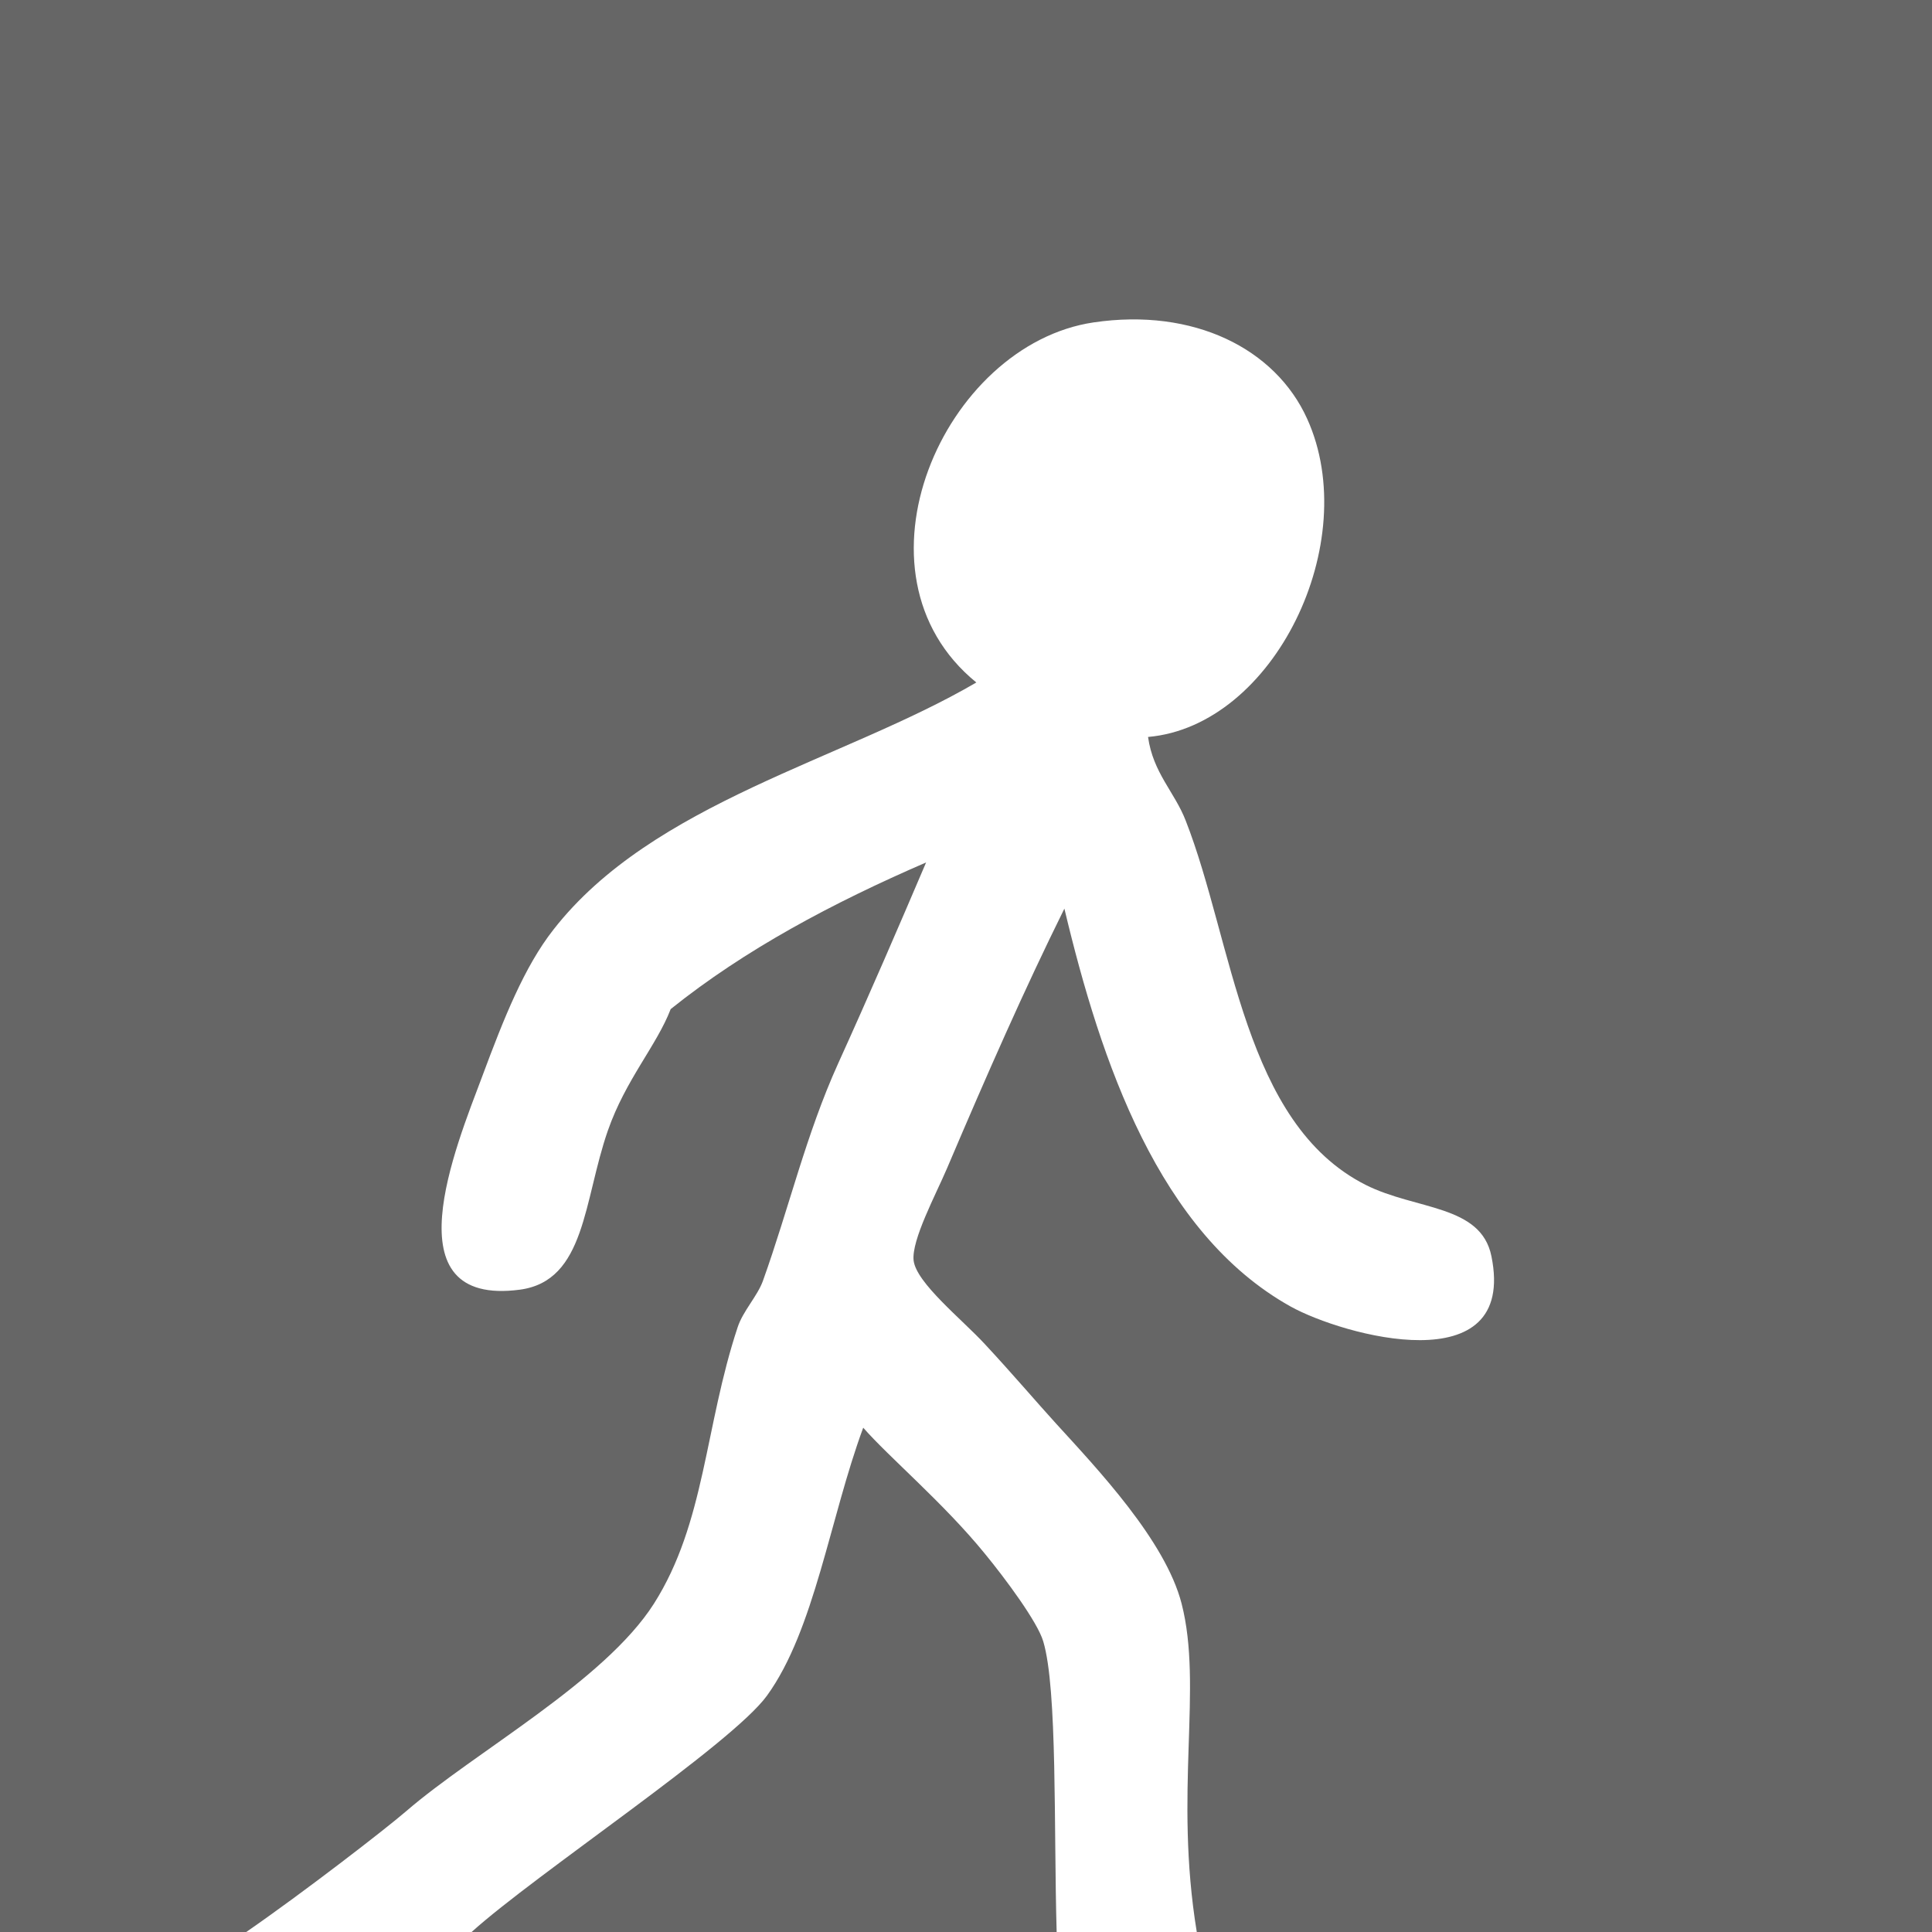
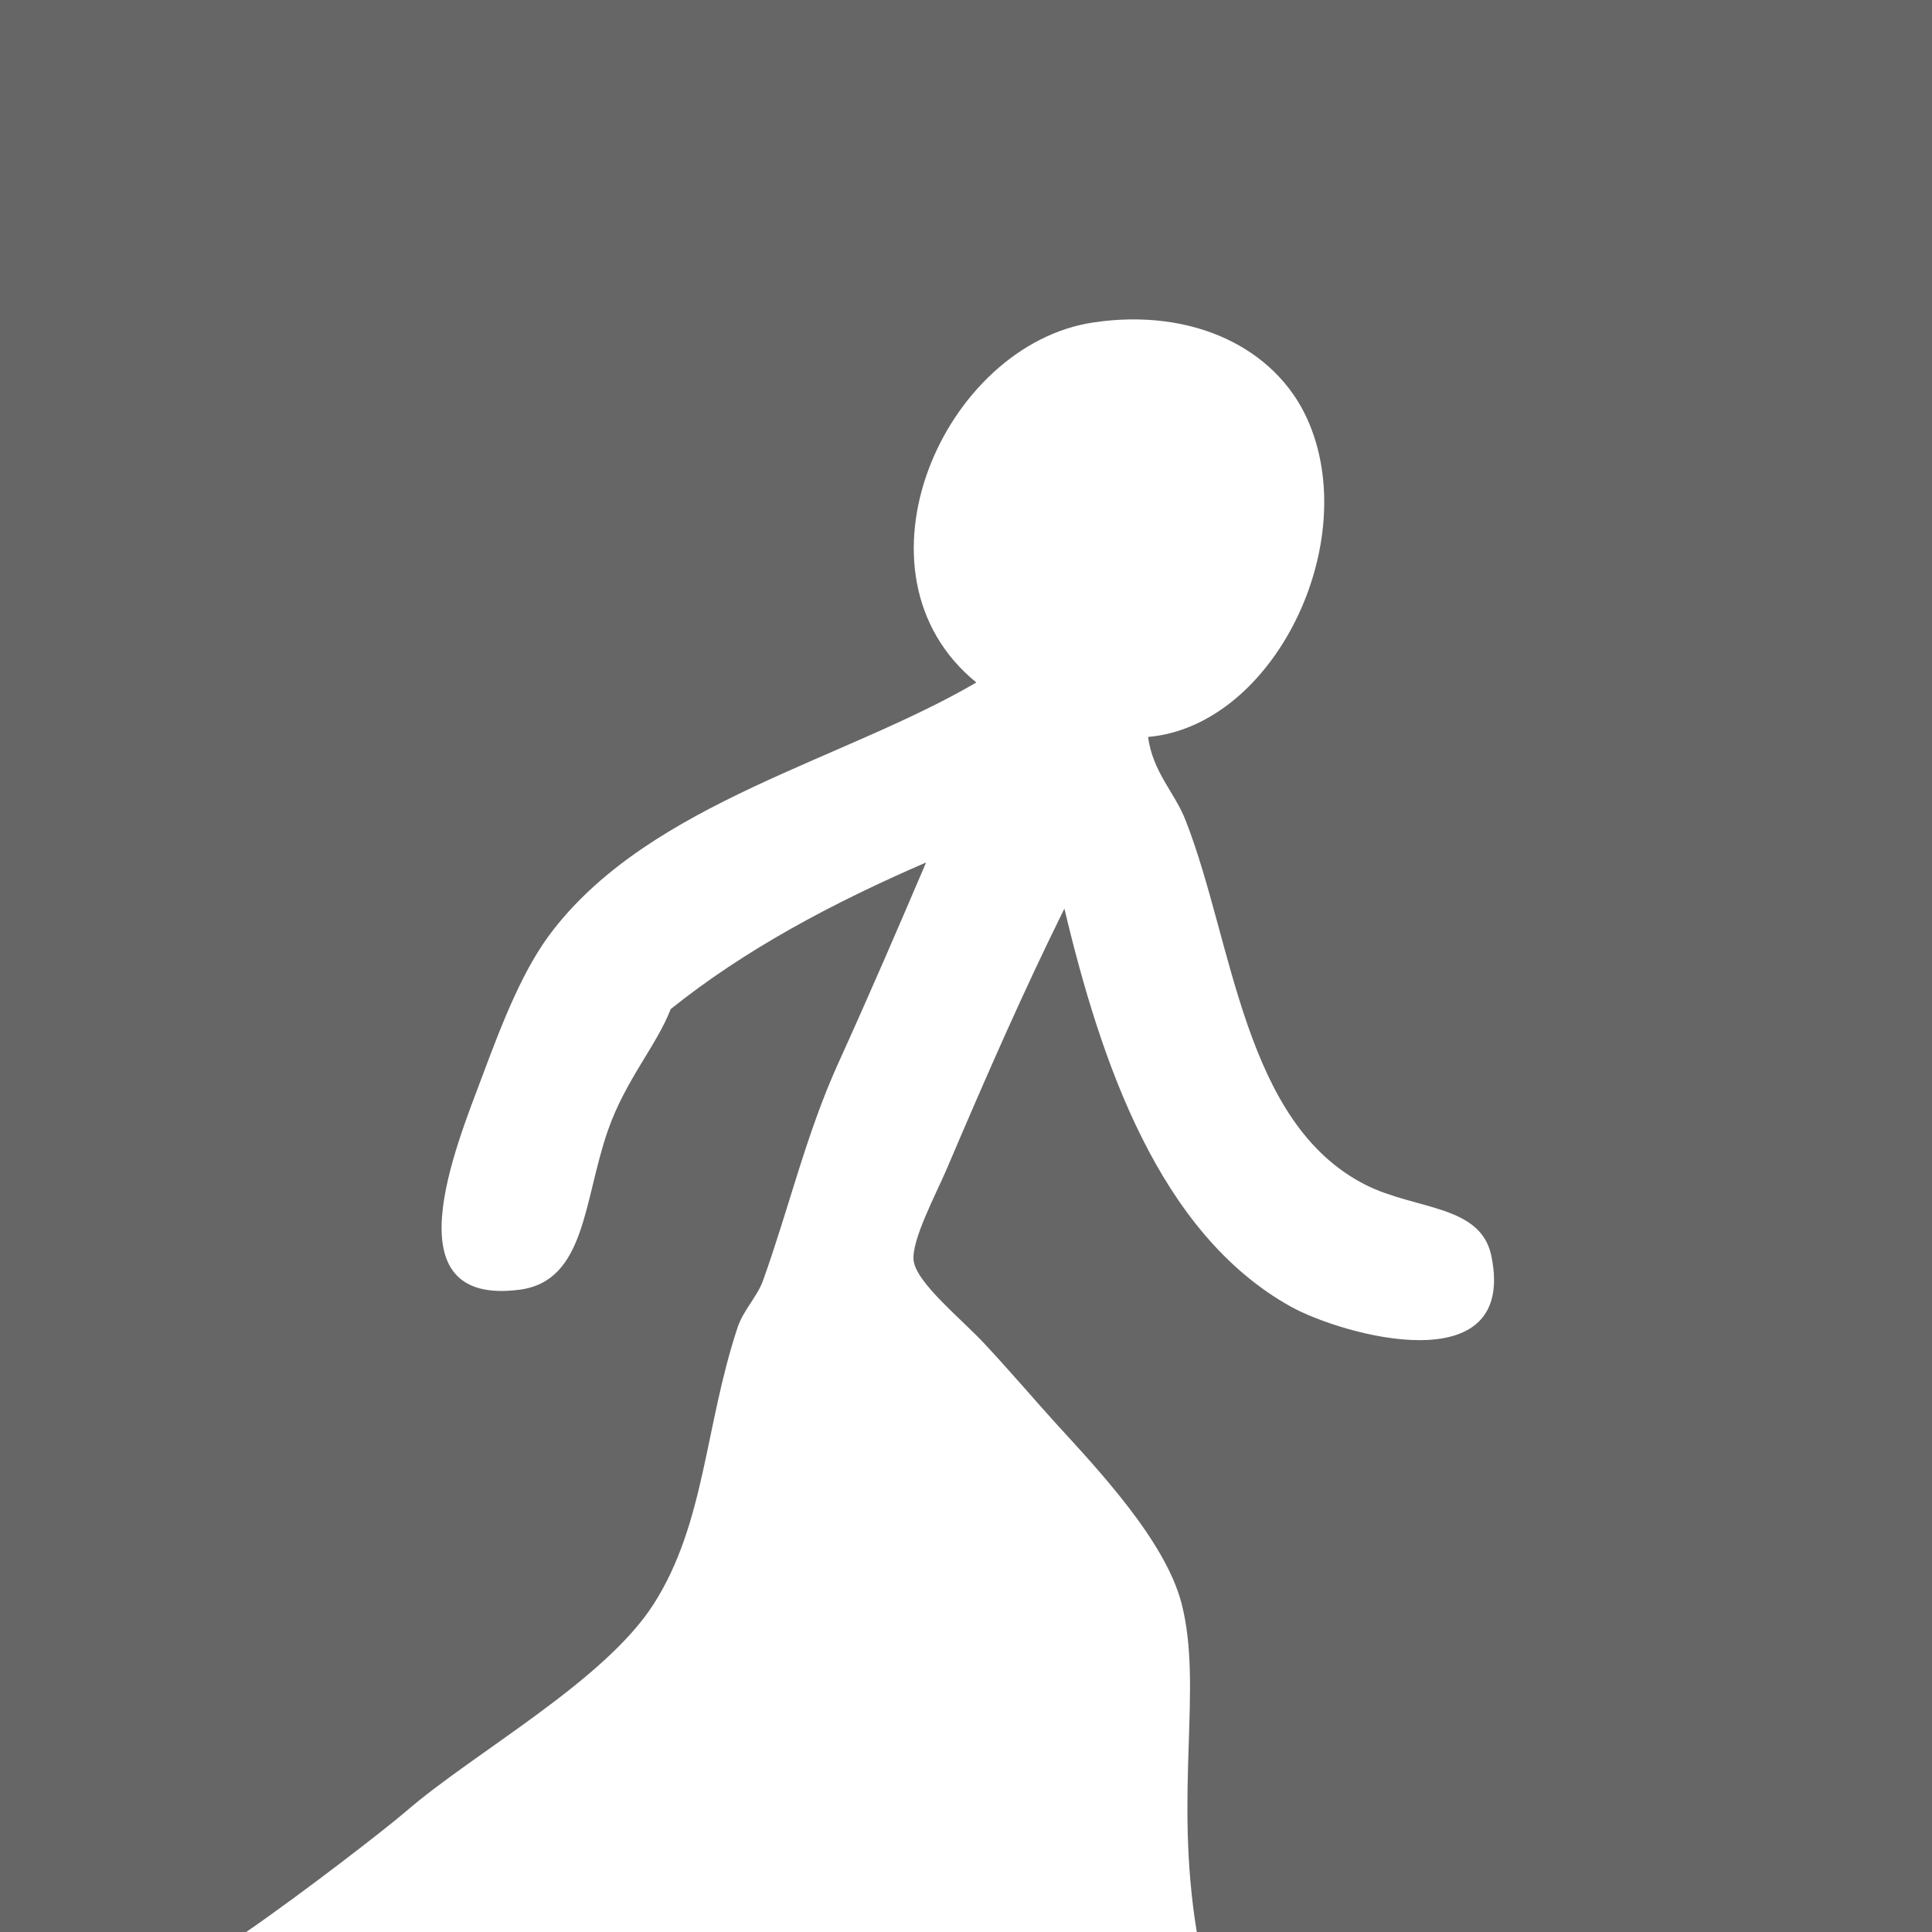
<svg xmlns="http://www.w3.org/2000/svg" version="1.1" id="Layer_1" x="0px" y="0px" width="40px" height="40px" viewBox="0 0 40 40" enable-background="new 0 0 40 40" xml:space="preserve">
  <g>
    <g>
      <path fill="#666666" d="M40,0H0v40h5.098c1.202-0.831,2.873-2.124,3.309-2.499c1.423-1.23,4.106-2.689,5.132-4.299    c1.062-1.673,1.051-3.664,1.733-5.722c0.108-0.333,0.405-0.64,0.521-0.954c0.541-1.509,0.895-3.041,1.56-4.508    c0.647-1.426,1.243-2.807,1.821-4.162c-1.937,0.839-3.746,1.8-5.288,3.036c-0.292,0.758-0.932,1.459-1.3,2.513    c-0.506,1.45-0.459,3.111-1.82,3.296c-2.713,0.36-1.329-2.956-0.78-4.421c0.446-1.199,0.87-2.267,1.474-3.035    c2.055-2.634,6.006-3.507,8.754-5.115c-2.777-2.261-0.678-6.996,2.428-7.455c2.072-0.306,3.764,0.543,4.421,1.995    c1.159,2.553-0.683,6.359-3.294,6.588c0.105,0.747,0.549,1.137,0.78,1.733c0.986,2.518,1.192,6.263,3.728,7.542    c1.039,0.523,2.383,0.404,2.601,1.474c0.54,2.647-3.078,1.644-4.161,1.041c-2.723-1.522-3.922-5.054-4.68-8.236    c-0.828,1.672-1.598,3.421-2.429,5.375c-0.238,0.556-0.736,1.484-0.693,1.907c0.052,0.465,1.001,1.221,1.474,1.733    c0.574,0.617,1.065,1.196,1.475,1.646c0.852,0.935,2.264,2.421,2.6,3.729c0.444,1.731-0.161,3.903,0.314,6.798H40V0z" />
-       <path fill="#666666" d="M21.599,33.982c-0.119-0.402-0.783-1.297-1.213-1.82c-0.849-1.042-1.982-1.994-2.514-2.603    c-0.689,1.865-1.008,4.19-1.993,5.548c-0.736,1.013-4.78,3.688-6.115,4.893h12.113C21.815,37.86,21.896,34.971,21.599,33.982z" />
    </g>
  </g>
</svg>